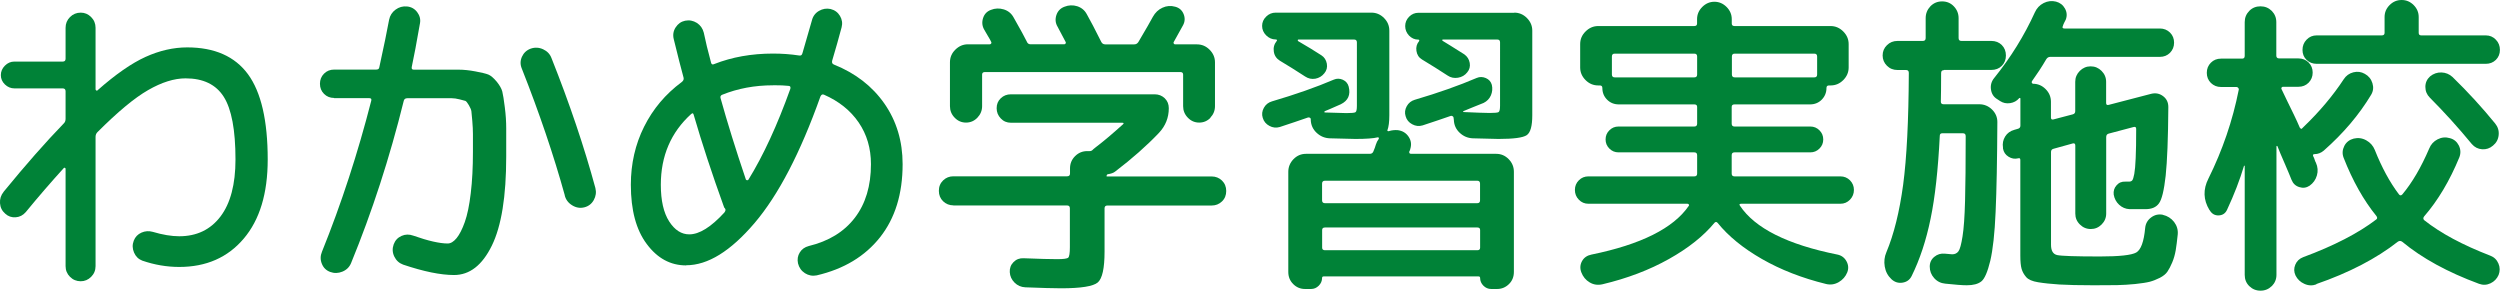
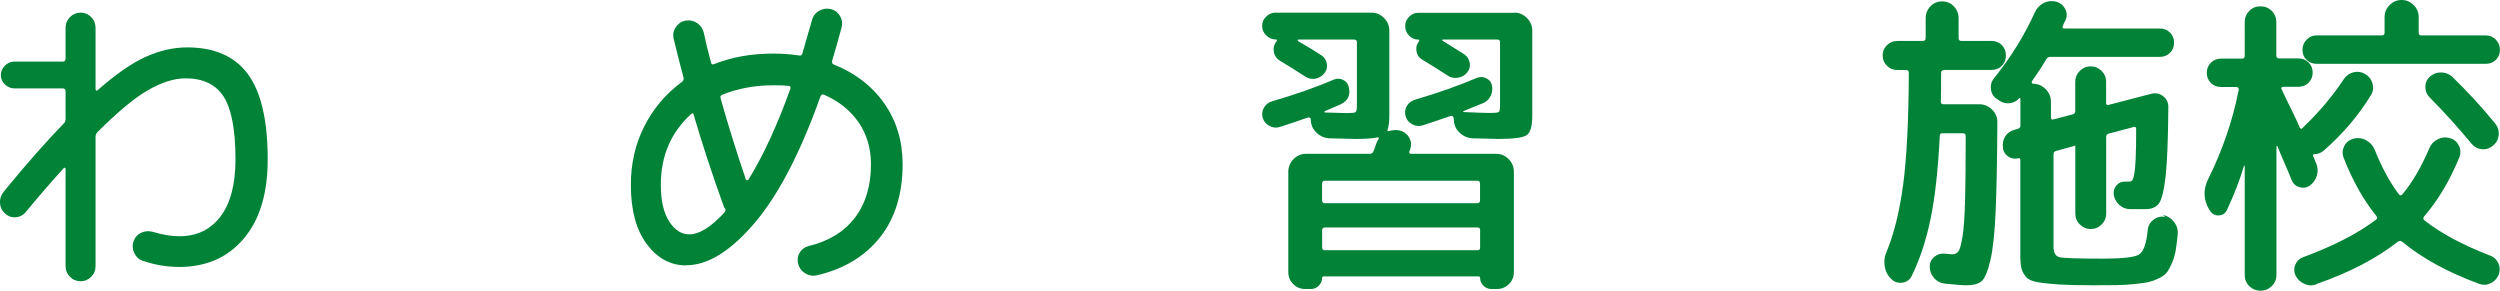
<svg xmlns="http://www.w3.org/2000/svg" id="_文字" data-name="文字" viewBox="0 0 356.07 41.4">
  <defs>
    <style>
      .cls-1 {
        fill: #008237;
      }
    </style>
  </defs>
  <path class="cls-1" d="M.52,27.31c3.09-3.78,5.95-7.03,8.59-9.76.15-.15.23-.36.23-.63v-3.92c0-.27-.14-.41-.4-.41H2.05c-.51,0-.96-.19-1.35-.56-.39-.38-.58-.82-.58-1.33s.19-.96.58-1.35c.39-.39.84-.58,1.35-.58h6.89c.27,0,.4-.13.4-.41V3.96c0-.6.21-1.11.63-1.53.42-.42.93-.63,1.53-.63.57,0,1.06.21,1.48.63.42.42.63.93.63,1.53v8.77c0,.06.04.11.11.16.07.04.13.04.16-.02,2.58-2.28,4.87-3.87,6.86-4.77,1.99-.9,3.97-1.35,5.92-1.35,3.9,0,6.79,1.28,8.66,3.82,1.87,2.55,2.81,6.6,2.81,12.15,0,4.83-1.14,8.59-3.42,11.27-2.28,2.69-5.34,4.03-9.18,4.03-1.77,0-3.53-.3-5.27-.9-.54-.21-.93-.59-1.17-1.15-.24-.56-.26-1.12-.04-1.69.21-.54.58-.92,1.1-1.15.52-.23,1.06-.26,1.6-.11,1.41.42,2.67.63,3.78.63,2.49,0,4.45-.94,5.87-2.81,1.42-1.87,2.14-4.58,2.14-8.12,0-4.2-.56-7.18-1.67-8.93-1.11-1.75-2.92-2.63-5.44-2.63-1.62,0-3.4.56-5.33,1.67-1.94,1.11-4.34,3.11-7.22,5.99-.18.18-.27.41-.27.67v18.41c0,.6-.21,1.11-.63,1.53-.42.42-.92.63-1.48.63-.6,0-1.11-.21-1.53-.63-.42-.42-.63-.93-.63-1.53v-13.86c0-.06-.03-.1-.09-.13-.06-.03-.11-.03-.14,0-1.8,1.98-3.62,4.08-5.44,6.3-.39.45-.87.7-1.44.74-.57.04-1.07-.13-1.49-.52-.45-.39-.7-.88-.74-1.49-.04-.6.13-1.14.52-1.62Z" />
-   <path class="cls-1" d="M47.59,13.95c-.57,0-1.05-.19-1.44-.58-.39-.39-.58-.87-.58-1.44s.19-1.05.58-1.44c.39-.39.87-.58,1.44-.58h5.98c.27,0,.42-.1.45-.31.66-3,1.12-5.27,1.4-6.79.12-.6.43-1.08.92-1.44s1.04-.51,1.64-.45c.6.06,1.08.33,1.44.81s.5,1,.4,1.57c-.48,2.76-.87,4.83-1.17,6.21-.06.27.03.41.27.41h6.37c.73,0,1.54.08,2.43.25.88.17,1.5.31,1.84.45.34.14.73.47,1.17.99.43.53.7,1,.81,1.42.1.42.23,1.17.36,2.25.14,1.08.2,2.07.2,2.97v4.05c0,5.67-.68,9.9-2.05,12.69-1.37,2.79-3.16,4.18-5.38,4.18-1.92,0-4.34-.5-7.25-1.48-.57-.21-.99-.59-1.26-1.15-.27-.56-.3-1.13-.09-1.73.21-.57.58-.97,1.12-1.21.54-.24,1.09-.25,1.67-.04,2.13.75,3.76,1.12,4.91,1.12.42,0,.84-.25,1.26-.76.42-.51.81-1.28,1.17-2.29s.65-2.39.85-4.12c.21-1.72.31-3.68.31-5.87v-2.57c0-.51-.03-1.12-.09-1.84-.06-.72-.11-1.18-.13-1.39-.03-.21-.15-.5-.36-.86-.21-.36-.38-.56-.49-.61-.12-.04-.4-.12-.83-.22-.44-.11-.8-.16-1.1-.16h-6.35c-.27,0-.44.12-.5.36-2.01,8.13-4.52,15.84-7.51,23.13-.24.57-.65.97-1.24,1.21s-1.16.25-1.73.04c-.57-.21-.97-.6-1.19-1.17-.23-.57-.22-1.14.02-1.71,2.76-6.84,5.1-14.01,7.02-21.51.06-.24-.03-.36-.27-.36h-5.04ZM80.44,27.81c-1.59-5.73-3.63-11.75-6.12-18.04-.24-.57-.23-1.13.02-1.69.25-.55.67-.94,1.24-1.15.6-.21,1.19-.18,1.78.09.58.27.98.69,1.19,1.26,2.58,6.48,4.66,12.65,6.25,18.5.15.6.07,1.17-.23,1.71s-.75.89-1.35,1.04c-.6.15-1.18.05-1.73-.29-.56-.34-.91-.82-1.06-1.42Z" />
  <path class="cls-1" d="M97.72,37.8c-2.22,0-4.09-1.01-5.6-3.04-1.52-2.02-2.27-4.84-2.27-8.44,0-3,.63-5.76,1.89-8.28,1.26-2.52,3.04-4.64,5.35-6.35.24-.18.33-.39.27-.63-.33-1.2-.8-3.03-1.4-5.49-.15-.6-.06-1.16.27-1.67.33-.51.78-.83,1.35-.95.6-.12,1.15-.01,1.67.31.51.33.84.8.99,1.4.24,1.17.58,2.59,1.04,4.28.06.24.21.3.45.18,2.52-.99,5.31-1.49,8.37-1.49,1.29,0,2.52.09,3.69.27.27.06.43-.04.5-.32.39-1.32.84-2.88,1.35-4.68.15-.6.49-1.05,1.01-1.35.52-.3,1.07-.39,1.64-.27.6.15,1.05.48,1.35.99.3.51.38,1.05.23,1.62-.39,1.47-.84,3.06-1.35,4.77-.06.27.03.45.27.54,3.06,1.23,5.45,3.08,7.18,5.56,1.72,2.47,2.59,5.35,2.59,8.62,0,4.23-1.07,7.7-3.22,10.42-2.15,2.71-5.15,4.52-9.02,5.42-.6.12-1.16.01-1.67-.31-.51-.33-.84-.8-.99-1.4-.12-.57-.04-1.09.25-1.55.28-.46.71-.77,1.28-.92,2.85-.69,5.04-2.03,6.57-4.03,1.53-2,2.29-4.54,2.29-7.63,0-2.25-.58-4.23-1.75-5.94-1.17-1.71-2.82-3.03-4.95-3.96-.21-.09-.38,0-.5.27-2.85,8.01-5.98,14.02-9.38,18.02-3.41,4-6.65,6.01-9.74,6.01ZM98.44,16.24c-2.88,2.61-4.32,5.97-4.32,10.08,0,2.25.4,3.99,1.19,5.22.79,1.23,1.75,1.84,2.86,1.84,1.44,0,3.1-1.04,5-3.11.18-.24.21-.43.09-.58l-.09-.09c-.03-.09-.06-.16-.09-.22-1.68-4.65-3.1-8.98-4.27-13-.06-.27-.18-.32-.36-.14ZM110.1,12.15c-2.61,0-5.02.45-7.25,1.35-.21.09-.29.25-.22.49.96,3.45,2.16,7.31,3.6,11.57.03.06.08.1.16.11.07.02.14,0,.2-.07,2.13-3.45,4.12-7.77,5.98-12.96.06-.27-.03-.41-.27-.41-.48-.06-1.21-.09-2.21-.09Z" />
-   <path class="cls-1" d="M135.79,29.25c-.57,0-1.06-.2-1.46-.58-.4-.39-.61-.88-.61-1.49s.2-1.09.61-1.49c.41-.39.89-.58,1.46-.58h16.2c.27,0,.41-.13.41-.4v-.72c0-.69.24-1.27.72-1.75.48-.48,1.06-.72,1.75-.72h.27c.21.03.41-.06.58-.27.03-.03.08-.07.16-.13.07-.06.13-.1.16-.13,1.11-.84,2.41-1.94,3.91-3.29.15-.15.1-.22-.13-.22h-15.84c-.57,0-1.05-.2-1.44-.61-.39-.41-.59-.89-.59-1.46s.19-1.04.59-1.42c.39-.37.87-.56,1.44-.56h20.47c.57,0,1.05.19,1.44.56.39.38.58.85.58,1.42,0,1.35-.47,2.52-1.4,3.51-1.74,1.83-3.81,3.66-6.21,5.49-.24.21-.62.34-1.12.41-.09.06-.14.15-.14.27l.04.04h14.94c.57,0,1.06.2,1.46.58.4.39.61.89.61,1.49s-.2,1.1-.61,1.49c-.41.39-.89.58-1.46.58h-14.85c-.27,0-.41.13-.41.4v6.17c0,2.37-.32,3.83-.97,4.39-.65.55-2.39.83-5.24.83-1.05,0-2.75-.05-5.08-.14-.6-.03-1.11-.25-1.53-.67-.42-.42-.65-.92-.68-1.49-.03-.57.15-1.05.54-1.44.39-.39.87-.57,1.44-.54,2.22.09,3.81.13,4.77.13.9,0,1.42-.07,1.58-.22.15-.15.23-.64.23-1.49v-5.54c0-.27-.14-.4-.41-.4h-16.2ZM172.42,16.76c-.45.47-.99.7-1.62.7s-1.17-.23-1.62-.7c-.45-.46-.67-1.01-.67-1.64v-4.5c0-.24-.14-.36-.41-.36h-27.81c-.27,0-.41.12-.41.36v4.5c0,.63-.23,1.18-.67,1.64-.45.47-.99.7-1.62.7s-1.17-.23-1.62-.7c-.45-.46-.67-1.01-.67-1.64v-6.25c0-.69.25-1.29.77-1.8s1.11-.76,1.8-.76h3.1c.09,0,.16-.04.2-.11s.05-.14.02-.2c-.09-.21-.26-.51-.5-.9-.24-.39-.4-.68-.5-.86-.3-.51-.36-1.06-.18-1.64.18-.58.55-.98,1.12-1.19.6-.24,1.21-.26,1.84-.07.63.2,1.09.58,1.4,1.15.99,1.74,1.62,2.9,1.89,3.46.09.24.27.36.54.36h4.77c.09,0,.16-.04.2-.11.05-.08.05-.14.02-.2-.75-1.41-1.14-2.14-1.17-2.21-.3-.51-.35-1.06-.16-1.64.19-.58.58-.98,1.15-1.19.6-.24,1.21-.26,1.82-.07.61.2,1.07.58,1.37,1.15.48.84,1.17,2.16,2.07,3.96.12.21.3.32.54.32h4.14c.24,0,.43-.1.58-.32,1.08-1.83,1.77-3.03,2.07-3.6.33-.6.79-1.04,1.37-1.3.58-.27,1.19-.32,1.82-.14.57.15.97.5,1.19,1.04s.2,1.07-.07,1.58l-1.35,2.43c-.03.06-.02.13.02.2s.11.11.2.11h3.1c.69,0,1.29.25,1.8.76.51.51.77,1.11.77,1.8v6.25c0,.63-.23,1.18-.67,1.64Z" />
  <path class="cls-1" d="M181.69,5.62c-.51,0-.96-.2-1.35-.58-.39-.39-.58-.84-.58-1.35s.19-.95.58-1.33c.39-.38.84-.56,1.35-.56h13.63c.69,0,1.29.25,1.8.76.51.51.76,1.11.76,1.8v12.06c0,.93-.09,1.64-.27,2.12-.03.06-.02.11.05.13.06.03.12.03.18,0,.39-.12.81-.17,1.26-.13.66.09,1.17.4,1.53.94s.43,1.12.23,1.75c0,.03-.02.08-.04.16-.03.08-.06.13-.09.16-.06.24.03.36.27.36h12.1c.69,0,1.28.25,1.78.76.5.51.74,1.11.74,1.8v14.26c0,.69-.23,1.27-.7,1.73-.47.46-1.03.7-1.69.7h-.85c-.42,0-.79-.16-1.1-.47s-.47-.68-.47-1.1c0-.15-.08-.22-.23-.22h-22.05c-.15,0-.23.07-.23.22,0,.42-.16.79-.47,1.1-.32.32-.68.47-1.1.47h-.85c-.66,0-1.22-.23-1.69-.7-.47-.47-.7-1.04-.7-1.73v-14.26c0-.69.25-1.29.74-1.8.5-.51,1.09-.76,1.78-.76h9.09c.24,0,.41-.11.5-.32.18-.42.3-.75.36-.99.09-.3.23-.57.41-.81.03-.03.03-.08,0-.16-.03-.08-.08-.1-.14-.07-.6.15-1.66.23-3.19.23-.33,0-1.55-.03-3.65-.09-.72-.03-1.34-.29-1.87-.79s-.8-1.1-.83-1.82v-.13c0-.09-.05-.16-.14-.2s-.18-.05-.27-.02c-1.11.39-2.45.84-4,1.35-.51.15-1.01.1-1.48-.16-.48-.25-.8-.64-.95-1.15-.15-.48-.1-.95.16-1.42.25-.46.64-.77,1.15-.92,3.36-.99,6.3-2.02,8.82-3.1.42-.18.85-.17,1.28.02.43.2.71.52.83.97.3,1.17-.08,2.01-1.12,2.52-1.35.6-2.12.93-2.29.99-.03.03-.05.07-.05.11s.02.07.05.07c1.92.06,2.95.09,3.1.09.72,0,1.15-.04,1.28-.13.14-.09.2-.39.2-.9V6.03c0-.27-.14-.4-.41-.4h-7.92c-.06,0-.09.03-.09.09s.01.11.04.13c1.29.75,2.4,1.42,3.33,2.03.42.27.67.67.77,1.19.09.53-.03.98-.36,1.37-.33.42-.76.67-1.28.77-.53.09-1.01-.02-1.46-.32-1.29-.84-2.49-1.59-3.6-2.25-.48-.3-.77-.73-.85-1.28-.09-.55.04-1.06.4-1.51.06-.06.07-.11.04-.16-.03-.04-.08-.07-.13-.07h-.04ZM210.4,25.74h-21.69c-.27,0-.41.14-.41.41v2.38c0,.27.14.41.41.41h21.69c.27,0,.4-.13.4-.41v-2.38c0-.27-.13-.41-.4-.41ZM210.81,35.28v-2.52c0-.24-.13-.36-.4-.36h-21.69c-.27,0-.41.12-.41.36v2.52c0,.24.14.36.41.36h21.69c.27,0,.4-.12.4-.36ZM215.67,1.8c.69,0,1.29.25,1.8.76.51.51.77,1.11.77,1.8v12.06c0,1.53-.26,2.47-.79,2.83-.53.36-1.87.54-4.03.54-.33,0-1.55-.03-3.65-.09-.72-.03-1.34-.29-1.87-.79-.53-.5-.8-1.1-.83-1.82l-.04-.32c0-.09-.04-.16-.14-.22-.09-.06-.18-.07-.27-.04-1.11.39-2.45.84-4,1.35-.51.15-1.01.1-1.48-.16-.48-.25-.8-.64-.94-1.15-.15-.48-.1-.95.16-1.42.25-.46.64-.77,1.15-.92,3.36-.99,6.3-2.03,8.82-3.11.42-.18.85-.17,1.3.02.45.2.73.52.85.97.12.51.07,1.01-.13,1.49-.21.48-.56.84-1.04,1.08-.36.15-.9.37-1.62.65-.72.29-1.14.46-1.26.52-.03.03-.04.06-.04.09s.03.04.09.04c.6.03,1.32.06,2.16.09.84.03,1.35.04,1.53.04.72,0,1.15-.04,1.28-.13.13-.09.2-.39.2-.9V6.03c0-.27-.13-.4-.4-.4h-7.74c-.06,0-.09.02-.09.07s.01.08.04.11c.51.3,1.54.95,3.1,1.93.42.3.68.71.77,1.22s-.03.96-.36,1.35c-.33.42-.77.67-1.31.76-.54.09-1.04-.01-1.48-.31-1.14-.75-2.36-1.51-3.65-2.29-.45-.27-.71-.68-.79-1.22-.08-.54.05-1,.38-1.39.06-.15.02-.22-.13-.22-.51,0-.94-.2-1.31-.58-.36-.39-.54-.84-.54-1.35s.19-.95.56-1.33c.38-.38.82-.56,1.33-.56h13.64Z" />
-   <path class="cls-1" d="M226.24,29.02c-.54,0-1-.19-1.37-.58-.38-.39-.56-.85-.56-1.39s.19-1,.56-1.37c.38-.38.83-.56,1.37-.56h15.08c.27,0,.4-.13.4-.4v-2.61c0-.27-.13-.41-.4-.41h-10.8c-.51,0-.94-.18-1.3-.54-.36-.36-.54-.79-.54-1.3s.18-.95.54-1.3c.36-.36.79-.54,1.3-.54h10.8c.27,0,.4-.14.4-.41v-2.38c0-.24-.13-.36-.4-.36h-10.75c-.66,0-1.22-.22-1.67-.67-.45-.45-.68-1-.68-1.67,0-.24-.12-.36-.36-.36h-.23c-.69,0-1.29-.25-1.8-.76-.51-.51-.77-1.11-.77-1.8v-3.33c0-.69.25-1.29.77-1.8.51-.51,1.11-.77,1.8-.77h13.68c.27,0,.4-.12.4-.36v-.63c0-.66.25-1.24.74-1.73s1.07-.74,1.73-.74,1.24.25,1.73.74.74,1.07.74,1.73v.63c0,.24.13.36.4.36h13.68c.69,0,1.29.26,1.8.77.51.51.77,1.11.77,1.8v3.33c0,.69-.26,1.29-.77,1.8-.51.51-1.11.76-1.8.76h-.23c-.24,0-.36.12-.36.36,0,.66-.23,1.21-.68,1.67-.45.45-1.01.67-1.67.67h-10.75c-.27,0-.4.12-.4.36v2.38c0,.27.13.41.4.41h10.8c.51,0,.94.18,1.3.54.36.36.54.79.54,1.3s-.18.95-.54,1.3c-.36.36-.79.54-1.3.54h-10.8c-.27,0-.4.13-.4.41v2.61c0,.27.13.4.4.4h15.08c.54,0,1,.19,1.37.56.37.38.56.83.56,1.37s-.19,1-.56,1.39c-.38.39-.83.58-1.37.58h-14.13c-.24,0-.3.09-.18.27,2.13,3.21,6.76,5.54,13.9,6.97.57.12,1,.44,1.28.95.28.51.32,1.04.11,1.58-.24.6-.65,1.06-1.21,1.39-.57.33-1.17.42-1.8.27-3.42-.84-6.47-2.03-9.14-3.56-2.67-1.53-4.77-3.24-6.3-5.13-.15-.18-.3-.19-.45-.04-1.56,1.89-3.73,3.62-6.5,5.17-2.78,1.56-5.93,2.76-9.47,3.6-.66.15-1.27.06-1.82-.27-.56-.33-.95-.81-1.19-1.44-.21-.57-.17-1.1.11-1.6.28-.5.73-.8,1.33-.92,7.05-1.44,11.67-3.75,13.86-6.93.06-.06.07-.13.02-.2-.04-.07-.11-.11-.2-.11h-14.13ZM241.32,11.02c.27,0,.4-.13.4-.41v-2.56c0-.27-.13-.41-.4-.41h-11.34c-.27,0-.4.13-.4.41v2.56c0,.27.13.41.4.41h11.34ZM246.67,8.05v2.56c0,.27.13.41.4.41h11.34c.27,0,.4-.13.4-.41v-2.56c0-.27-.13-.41-.4-.41h-11.34c-.27,0-.4.13-.4.41Z" />
-   <path class="cls-1" d="M276.87,9.99c-.27,0-.4.14-.4.41,0,1.86-.02,3.23-.04,4.09,0,.24.13.36.4.36h5.08c.69,0,1.29.25,1.8.74.51.5.77,1.09.77,1.78-.03,5.49-.11,9.77-.25,12.83-.13,3.06-.39,5.38-.76,6.95-.38,1.57-.8,2.55-1.26,2.92-.47.38-1.16.56-2.09.56-.63,0-1.65-.08-3.06-.23-.63-.06-1.16-.32-1.58-.79-.42-.47-.63-1.01-.63-1.64,0-.57.22-1.04.65-1.39.43-.36.94-.51,1.51-.45.54.06.88.09,1.03.09.39,0,.69-.14.9-.43.21-.28.4-.99.58-2.12.18-1.12.3-2.81.36-5.06.06-2.25.09-5.32.09-9.22,0-.27-.13-.41-.4-.41h-2.93c-.24,0-.36.12-.36.36-.24,4.8-.67,8.74-1.31,11.81-.63,3.08-1.53,5.8-2.7,8.17-.27.54-.71.85-1.31.94-.6.09-1.12-.08-1.57-.5-.51-.48-.83-1.08-.95-1.8-.12-.72-.04-1.39.23-2.02,1.08-2.58,1.87-5.78,2.39-9.61.51-3.82.78-9.14.81-15.95,0-.27-.13-.41-.4-.41h-1.21c-.6,0-1.1-.2-1.51-.61-.4-.4-.61-.89-.61-1.46s.2-1.06.61-1.46c.41-.41.91-.61,1.51-.61h3.6c.27,0,.41-.13.41-.41v-2.83c0-.66.23-1.22.67-1.69.45-.46,1-.7,1.67-.7s1.22.23,1.67.7c.45.47.68,1.03.68,1.69v2.83c0,.27.13.41.4.41h4.27c.6,0,1.09.2,1.48.58.39.39.59.89.59,1.49s-.2,1.09-.59,1.48c-.39.39-.89.58-1.48.58h-6.75ZM308.05,30.6c.66.15,1.19.49,1.6,1.01.4.53.58,1.12.52,1.78-.09.9-.19,1.66-.29,2.27-.11.62-.27,1.19-.5,1.73s-.45.97-.68,1.3c-.22.33-.58.62-1.08.88-.5.25-.98.44-1.44.56-.47.12-1.15.22-2.05.32-.9.09-1.77.14-2.61.16-.84.01-1.95.02-3.33.02-2.07,0-3.7-.04-4.88-.11-1.19-.08-2.19-.18-3.02-.32-.83-.13-1.4-.38-1.71-.74-.31-.36-.53-.75-.65-1.17-.12-.42-.18-1.05-.18-1.89v-13.63c0-.21-.11-.29-.31-.22-.48.12-.94.04-1.37-.23-.44-.27-.7-.66-.79-1.17v-.13c-.09-.57.01-1.09.31-1.58.3-.48.73-.79,1.31-.95l.45-.13c.27-.06.41-.21.41-.45v-3.87c0-.06-.02-.09-.07-.09s-.08.02-.11.04c-.33.39-.76.62-1.28.7-.53.08-1-.02-1.42-.29l-.41-.27c-.51-.3-.81-.76-.9-1.37-.09-.61.06-1.16.45-1.64,2.37-2.94,4.3-6.06,5.8-9.36.27-.6.69-1.04,1.26-1.33.57-.28,1.15-.35,1.75-.2.57.15,1,.48,1.28.99.28.51.32,1.04.11,1.58-.06.12-.14.27-.23.45-.09.18-.15.33-.18.45-.12.24-.04.36.23.36h13.59c.57,0,1.05.2,1.44.58.39.39.58.87.58,1.44s-.2,1.05-.58,1.44c-.39.39-.87.58-1.44.58h-15.62c-.24,0-.44.12-.58.36-.63,1.08-1.31,2.11-2.02,3.1-.03.06-.04.11-.04.16s.02.09.07.14.08.07.11.07c.69,0,1.29.25,1.8.76.51.51.76,1.11.76,1.8v2.25c0,.24.12.33.36.27l2.74-.72c.24-.06.36-.21.36-.45v-4.19c0-.6.22-1.12.65-1.55.43-.43.95-.65,1.55-.65s1.12.22,1.55.65c.43.43.65.95.65,1.55v3.02c0,.24.12.33.36.27l6.07-1.58c.63-.15,1.19-.04,1.69.34.5.38.74.89.74,1.55-.03,4.47-.16,7.73-.38,9.79-.23,2.06-.54,3.36-.95,3.92-.4.56-1.04.83-1.91.83h-2.29c-.57-.03-1.06-.24-1.48-.63-.42-.39-.67-.87-.77-1.44-.06-.51.07-.95.41-1.33.33-.38.75-.55,1.26-.52h.5c.21,0,.37-.06.47-.18.1-.12.2-.43.29-.92.09-.5.16-1.25.2-2.25.05-1,.07-2.39.07-4.16,0-.24-.12-.33-.36-.27l-3.55.94c-.24.06-.36.23-.36.5v10.89c0,.6-.22,1.12-.65,1.55-.44.44-.95.65-1.55.65s-1.12-.22-1.55-.65c-.44-.43-.65-.95-.65-1.55v-9.68c0-.27-.12-.37-.36-.31l-2.74.76c-.24.06-.36.21-.36.45v13.23c0,.84.29,1.33.88,1.46.58.13,2.62.2,6.1.2,2.76,0,4.48-.19,5.15-.56.67-.38,1.1-1.54,1.28-3.49.06-.63.34-1.13.85-1.51.51-.38,1.06-.5,1.67-.38Z" />
+   <path class="cls-1" d="M276.87,9.99c-.27,0-.4.14-.4.41,0,1.86-.02,3.23-.04,4.09,0,.24.13.36.4.36h5.08c.69,0,1.29.25,1.8.74.51.5.77,1.09.77,1.78-.03,5.49-.11,9.77-.25,12.83-.13,3.06-.39,5.38-.76,6.95-.38,1.57-.8,2.55-1.26,2.92-.47.38-1.16.56-2.09.56-.63,0-1.65-.08-3.06-.23-.63-.06-1.16-.32-1.58-.79-.42-.47-.63-1.01-.63-1.64,0-.57.22-1.04.65-1.39.43-.36.94-.51,1.51-.45.54.06.88.09,1.03.09.39,0,.69-.14.9-.43.21-.28.4-.99.58-2.12.18-1.12.3-2.81.36-5.06.06-2.25.09-5.32.09-9.22,0-.27-.13-.41-.4-.41h-2.93c-.24,0-.36.12-.36.36-.24,4.8-.67,8.74-1.31,11.81-.63,3.08-1.53,5.8-2.7,8.17-.27.54-.71.85-1.31.94-.6.09-1.12-.08-1.57-.5-.51-.48-.83-1.08-.95-1.8-.12-.72-.04-1.39.23-2.02,1.08-2.58,1.87-5.78,2.39-9.61.51-3.82.78-9.14.81-15.95,0-.27-.13-.41-.4-.41h-1.21c-.6,0-1.1-.2-1.51-.61-.4-.4-.61-.89-.61-1.46s.2-1.06.61-1.46c.41-.41.91-.61,1.51-.61h3.6c.27,0,.41-.13.41-.41v-2.83c0-.66.23-1.22.67-1.69.45-.46,1-.7,1.67-.7s1.22.23,1.67.7c.45.47.68,1.03.68,1.69v2.83c0,.27.13.41.4.41h4.27c.6,0,1.09.2,1.48.58.39.39.59.89.59,1.49s-.2,1.09-.59,1.48c-.39.39-.89.58-1.48.58h-6.75ZM308.05,30.6c.66.15,1.19.49,1.6,1.01.4.53.58,1.12.52,1.78-.09.9-.19,1.66-.29,2.27-.11.62-.27,1.19-.5,1.73s-.45.97-.68,1.3c-.22.33-.58.62-1.08.88-.5.25-.98.44-1.44.56-.47.12-1.15.22-2.05.32-.9.09-1.77.14-2.61.16-.84.01-1.95.02-3.33.02-2.07,0-3.7-.04-4.88-.11-1.19-.08-2.19-.18-3.02-.32-.83-.13-1.4-.38-1.71-.74-.31-.36-.53-.75-.65-1.17-.12-.42-.18-1.05-.18-1.89v-13.63c0-.21-.11-.29-.31-.22-.48.12-.94.04-1.37-.23-.44-.27-.7-.66-.79-1.17v-.13c-.09-.57.01-1.09.31-1.58.3-.48.73-.79,1.31-.95l.45-.13c.27-.06.41-.21.41-.45v-3.87c0-.06-.02-.09-.07-.09s-.08.02-.11.04c-.33.39-.76.62-1.28.7-.53.08-1-.02-1.42-.29l-.41-.27c-.51-.3-.81-.76-.9-1.37-.09-.61.06-1.16.45-1.64,2.37-2.94,4.3-6.06,5.8-9.36.27-.6.69-1.04,1.26-1.33.57-.28,1.15-.35,1.75-.2.57.15,1,.48,1.28.99.28.51.32,1.04.11,1.58-.06.12-.14.27-.23.45-.09.18-.15.33-.18.45-.12.24-.04.36.23.36h13.59c.57,0,1.05.2,1.44.58.39.39.58.87.58,1.44s-.2,1.05-.58,1.44c-.39.39-.87.58-1.44.58h-15.62c-.24,0-.44.12-.58.36-.63,1.08-1.31,2.11-2.02,3.1-.03.06-.04.11-.04.16s.02.09.07.14.08.07.11.07c.69,0,1.29.25,1.8.76.51.51.76,1.11.76,1.8v2.25c0,.24.12.33.36.27l2.74-.72c.24-.06.36-.21.36-.45v-4.19c0-.6.22-1.12.65-1.55.43-.43.95-.65,1.55-.65s1.12.22,1.55.65c.43.43.65.95.65,1.55v3.02c0,.24.12.33.36.27l6.07-1.58c.63-.15,1.19-.04,1.69.34.5.38.74.89.74,1.55-.03,4.47-.16,7.73-.38,9.79-.23,2.06-.54,3.36-.95,3.92-.4.56-1.04.83-1.91.83h-2.29c-.57-.03-1.06-.24-1.48-.63-.42-.39-.67-.87-.77-1.44-.06-.51.07-.95.41-1.33.33-.38.75-.55,1.26-.52h.5c.21,0,.37-.06.47-.18.1-.12.2-.43.29-.92.09-.5.16-1.25.2-2.25.05-1,.07-2.39.07-4.16,0-.24-.12-.33-.36-.27l-3.55.94c-.24.06-.36.23-.36.5v10.89c0,.6-.22,1.12-.65,1.55-.44.44-.95.65-1.55.65s-1.12-.22-1.55-.65c-.44-.43-.65-.95-.65-1.55v-9.68l-2.74.76c-.24.06-.36.21-.36.45v13.23c0,.84.29,1.33.88,1.46.58.13,2.62.2,6.1.2,2.76,0,4.48-.19,5.15-.56.67-.38,1.1-1.54,1.28-3.49.06-.63.34-1.13.85-1.51.51-.38,1.06-.5,1.67-.38Z" />
  <path class="cls-1" d="M323.56,40.75c-.44.43-.97.65-1.6.65s-1.16-.22-1.6-.65-.65-.97-.65-1.6v-15.52s-.06-.04-.09-.04c-.6,2.01-1.41,4.11-2.43,6.3-.24.51-.64.77-1.19.79-.56.02-.98-.23-1.28-.74l-.04-.04c-.87-1.44-.92-2.92-.14-4.46,2.01-4.05,3.45-8.26,4.32-12.65.03-.09,0-.18-.07-.27-.08-.09-.16-.13-.25-.13h-2.21c-.57,0-1.05-.2-1.44-.58-.39-.39-.58-.87-.58-1.44s.19-1.05.58-1.44c.39-.39.87-.58,1.44-.58h3.02c.24,0,.36-.13.36-.4V3.15c0-.63.22-1.16.65-1.6s.97-.65,1.6-.65,1.16.22,1.6.65c.43.44.65.97.65,1.6v4.77c0,.27.14.4.41.4h2.75c.57,0,1.05.2,1.44.58.39.39.58.87.58,1.44s-.2,1.05-.58,1.44c-.39.39-.87.58-1.44.58h-2.21c-.09,0-.16.04-.2.11s-.05.14-.02.2c.18.39.45.95.81,1.69.36.74.69,1.41.99,2.03s.57,1.21.81,1.78c.15.21.27.24.36.09l.18-.18c2.28-2.19,4.19-4.46,5.72-6.79.33-.51.79-.84,1.37-.99.59-.15,1.13-.07,1.64.22.54.3.9.74,1.08,1.33s.12,1.13-.18,1.64c-1.71,2.85-3.96,5.5-6.75,7.96-.39.33-.83.5-1.3.5-.24,0-.3.12-.18.36.06.09.12.23.18.43.06.2.12.34.18.43.27.6.32,1.21.14,1.82-.18.62-.53,1.1-1.04,1.46-.45.3-.94.37-1.46.2-.53-.16-.89-.5-1.1-1.01-.21-.54-.55-1.34-1.01-2.41-.47-1.06-.8-1.87-1.01-2.41-.03-.03-.06-.04-.09-.04s-.05.03-.05.09v18.27c0,.63-.22,1.16-.65,1.6ZM329.92,40.5c-.57.21-1.14.19-1.71-.07-.57-.25-.99-.65-1.26-1.19-.24-.51-.25-1.02-.04-1.53.21-.51.58-.87,1.12-1.08,4.38-1.62,7.84-3.41,10.4-5.36.18-.12.19-.28.04-.5-1.83-2.25-3.39-5.02-4.68-8.32-.21-.57-.17-1.12.11-1.67.28-.54.73-.88,1.33-1.04.63-.15,1.23-.07,1.8.25.57.32.97.77,1.21,1.37.99,2.49,2.13,4.59,3.42,6.3.15.21.31.22.49.04,1.41-1.68,2.68-3.85,3.83-6.53.24-.6.64-1.04,1.21-1.33.57-.29,1.15-.34,1.75-.16.57.15.99.5,1.26,1.03.27.54.3,1.1.09,1.67-1.38,3.36-3.06,6.18-5.04,8.46-.15.21-.13.39.05.54,2.31,1.83,5.44,3.51,9.4,5.04.54.21.92.58,1.15,1.12s.23,1.08.02,1.62c-.24.54-.62.94-1.15,1.19-.53.25-1.07.28-1.64.07-4.47-1.65-8.12-3.65-10.94-5.99-.21-.15-.42-.15-.63,0-3.06,2.4-6.93,4.41-11.61,6.03ZM354.04,5.04c.57,0,1.05.2,1.44.61.39.4.58.89.58,1.46s-.2,1.04-.58,1.42c-.39.38-.87.56-1.44.56h-24.08c-.57,0-1.05-.19-1.44-.56-.39-.38-.58-.85-.58-1.42s.19-1.06.58-1.46c.39-.41.87-.61,1.44-.61h9.27c.27,0,.4-.12.4-.36v-2.25c0-.66.24-1.23.72-1.71s1.05-.72,1.71-.72,1.23.24,1.71.72c.48.48.72,1.05.72,1.71v2.25c0,.24.12.36.36.36h9.18ZM352.06,20.52c-1.95-2.37-3.95-4.57-5.99-6.62-.42-.42-.63-.93-.63-1.53s.23-1.09.67-1.49c.48-.39,1.02-.58,1.62-.56.6.02,1.12.23,1.58.65,2.22,2.16,4.24,4.37,6.07,6.62.39.48.56,1.03.5,1.64-.06.62-.33,1.12-.81,1.51-.45.39-.97.56-1.55.52s-1.07-.29-1.46-.74Z" />
</svg>